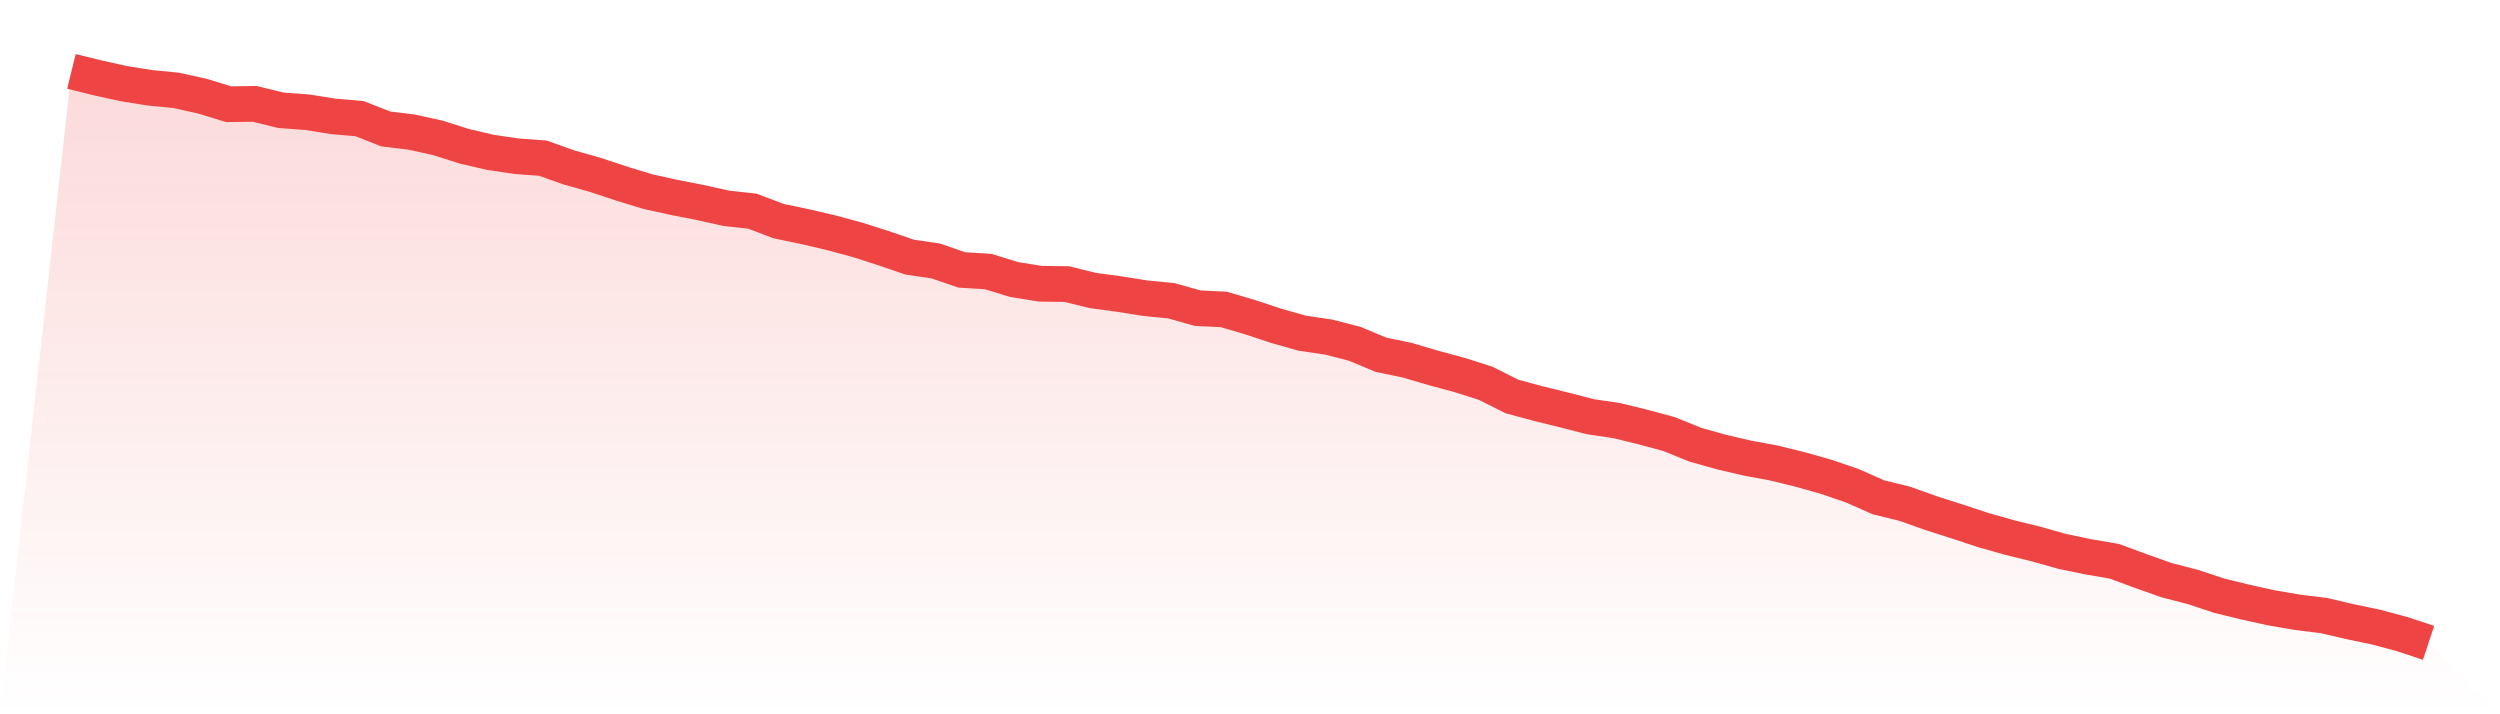
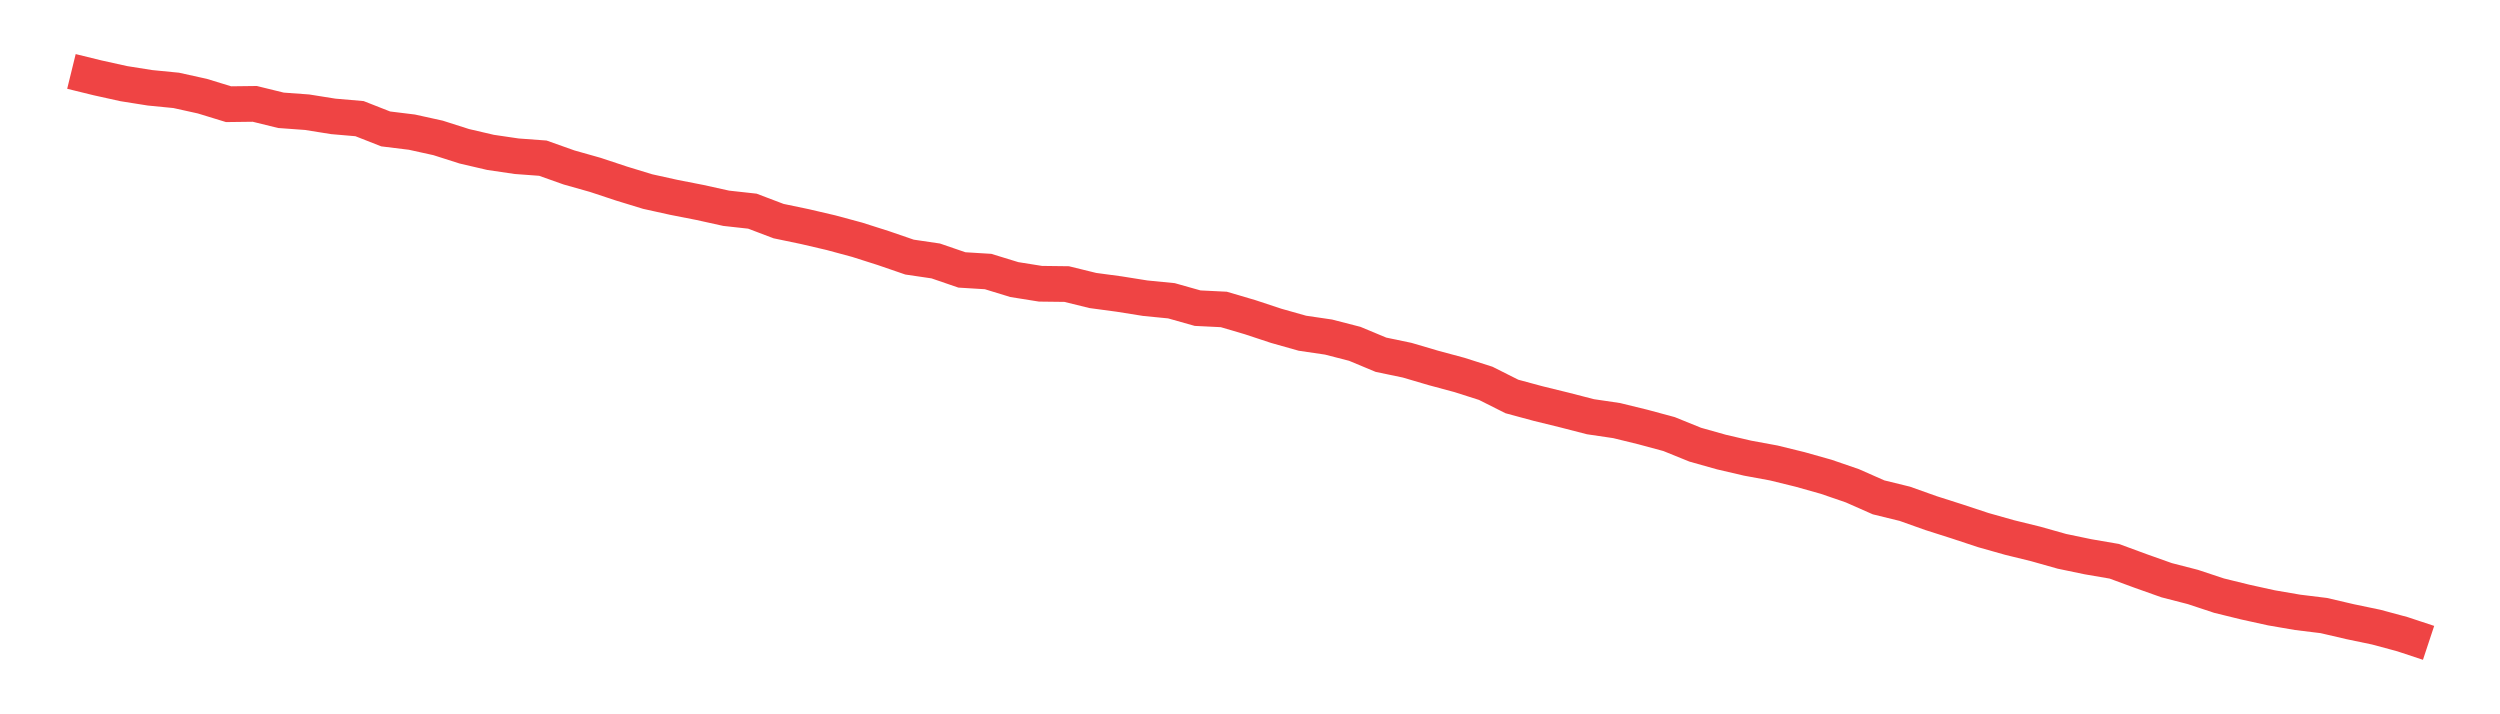
<svg xmlns="http://www.w3.org/2000/svg" viewBox="0 0 140 40">
  <defs>
    <linearGradient id="gradient" x1="0" x2="0" y1="0" y2="1">
      <stop offset="0%" stop-color="#ef4444" stop-opacity="0.2" />
      <stop offset="100%" stop-color="#ef4444" stop-opacity="0" />
    </linearGradient>
  </defs>
-   <path d="M4,4 L4,4 L5.467,4.36 L6.933,4.684 L8.4,4.917 L9.867,5.061 L11.333,5.385 L12.8,5.835 L14.267,5.817 L15.733,6.177 L17.2,6.284 L18.667,6.518 L20.133,6.644 L21.6,7.22 L23.067,7.4 L24.533,7.723 L26,8.191 L27.467,8.533 L28.933,8.749 L30.4,8.857 L31.867,9.378 L33.333,9.792 L34.8,10.278 L36.267,10.727 L37.733,11.051 L39.2,11.339 L40.667,11.663 L42.133,11.825 L43.6,12.382 L45.067,12.688 L46.533,13.03 L48,13.426 L49.467,13.893 L50.933,14.397 L52.4,14.613 L53.867,15.116 L55.333,15.206 L56.8,15.656 L58.267,15.89 L59.733,15.908 L61.2,16.268 L62.667,16.465 L64.133,16.699 L65.6,16.843 L67.067,17.257 L68.533,17.329 L70,17.761 L71.467,18.246 L72.933,18.66 L74.4,18.876 L75.867,19.254 L77.333,19.865 L78.8,20.171 L80.267,20.603 L81.733,20.998 L83.2,21.466 L84.667,22.203 L86.133,22.599 L87.6,22.959 L89.067,23.337 L90.533,23.553 L92,23.912 L93.467,24.308 L94.933,24.902 L96.4,25.315 L97.867,25.657 L99.333,25.927 L100.8,26.287 L102.267,26.7 L103.733,27.204 L105.2,27.852 L106.667,28.211 L108.133,28.733 L109.6,29.201 L111.067,29.686 L112.533,30.1 L114,30.46 L115.467,30.874 L116.933,31.179 L118.4,31.431 L119.867,31.971 L121.333,32.492 L122.8,32.87 L124.267,33.356 L125.733,33.716 L127.2,34.039 L128.667,34.291 L130.133,34.471 L131.6,34.813 L133.067,35.119 L134.533,35.514 L136,36 L140,40 L0,40 z" fill="url(#gradient)" />
  <path d="M4,4 L4,4 L5.467,4.36 L6.933,4.684 L8.4,4.917 L9.867,5.061 L11.333,5.385 L12.8,5.835 L14.267,5.817 L15.733,6.177 L17.2,6.284 L18.667,6.518 L20.133,6.644 L21.6,7.22 L23.067,7.4 L24.533,7.723 L26,8.191 L27.467,8.533 L28.933,8.749 L30.4,8.857 L31.867,9.378 L33.333,9.792 L34.8,10.278 L36.267,10.727 L37.733,11.051 L39.2,11.339 L40.667,11.663 L42.133,11.825 L43.6,12.382 L45.067,12.688 L46.533,13.03 L48,13.426 L49.467,13.893 L50.933,14.397 L52.4,14.613 L53.867,15.116 L55.333,15.206 L56.8,15.656 L58.267,15.89 L59.733,15.908 L61.2,16.268 L62.667,16.465 L64.133,16.699 L65.6,16.843 L67.067,17.257 L68.533,17.329 L70,17.761 L71.467,18.246 L72.933,18.66 L74.4,18.876 L75.867,19.254 L77.333,19.865 L78.8,20.171 L80.267,20.603 L81.733,20.998 L83.2,21.466 L84.667,22.203 L86.133,22.599 L87.6,22.959 L89.067,23.337 L90.533,23.553 L92,23.912 L93.467,24.308 L94.933,24.902 L96.4,25.315 L97.867,25.657 L99.333,25.927 L100.8,26.287 L102.267,26.7 L103.733,27.204 L105.2,27.852 L106.667,28.211 L108.133,28.733 L109.6,29.201 L111.067,29.686 L112.533,30.1 L114,30.46 L115.467,30.874 L116.933,31.179 L118.4,31.431 L119.867,31.971 L121.333,32.492 L122.8,32.87 L124.267,33.356 L125.733,33.716 L127.2,34.039 L128.667,34.291 L130.133,34.471 L131.6,34.813 L133.067,35.119 L134.533,35.514 L136,36" fill="none" stroke="#ef4444" stroke-width="2" />
</svg>